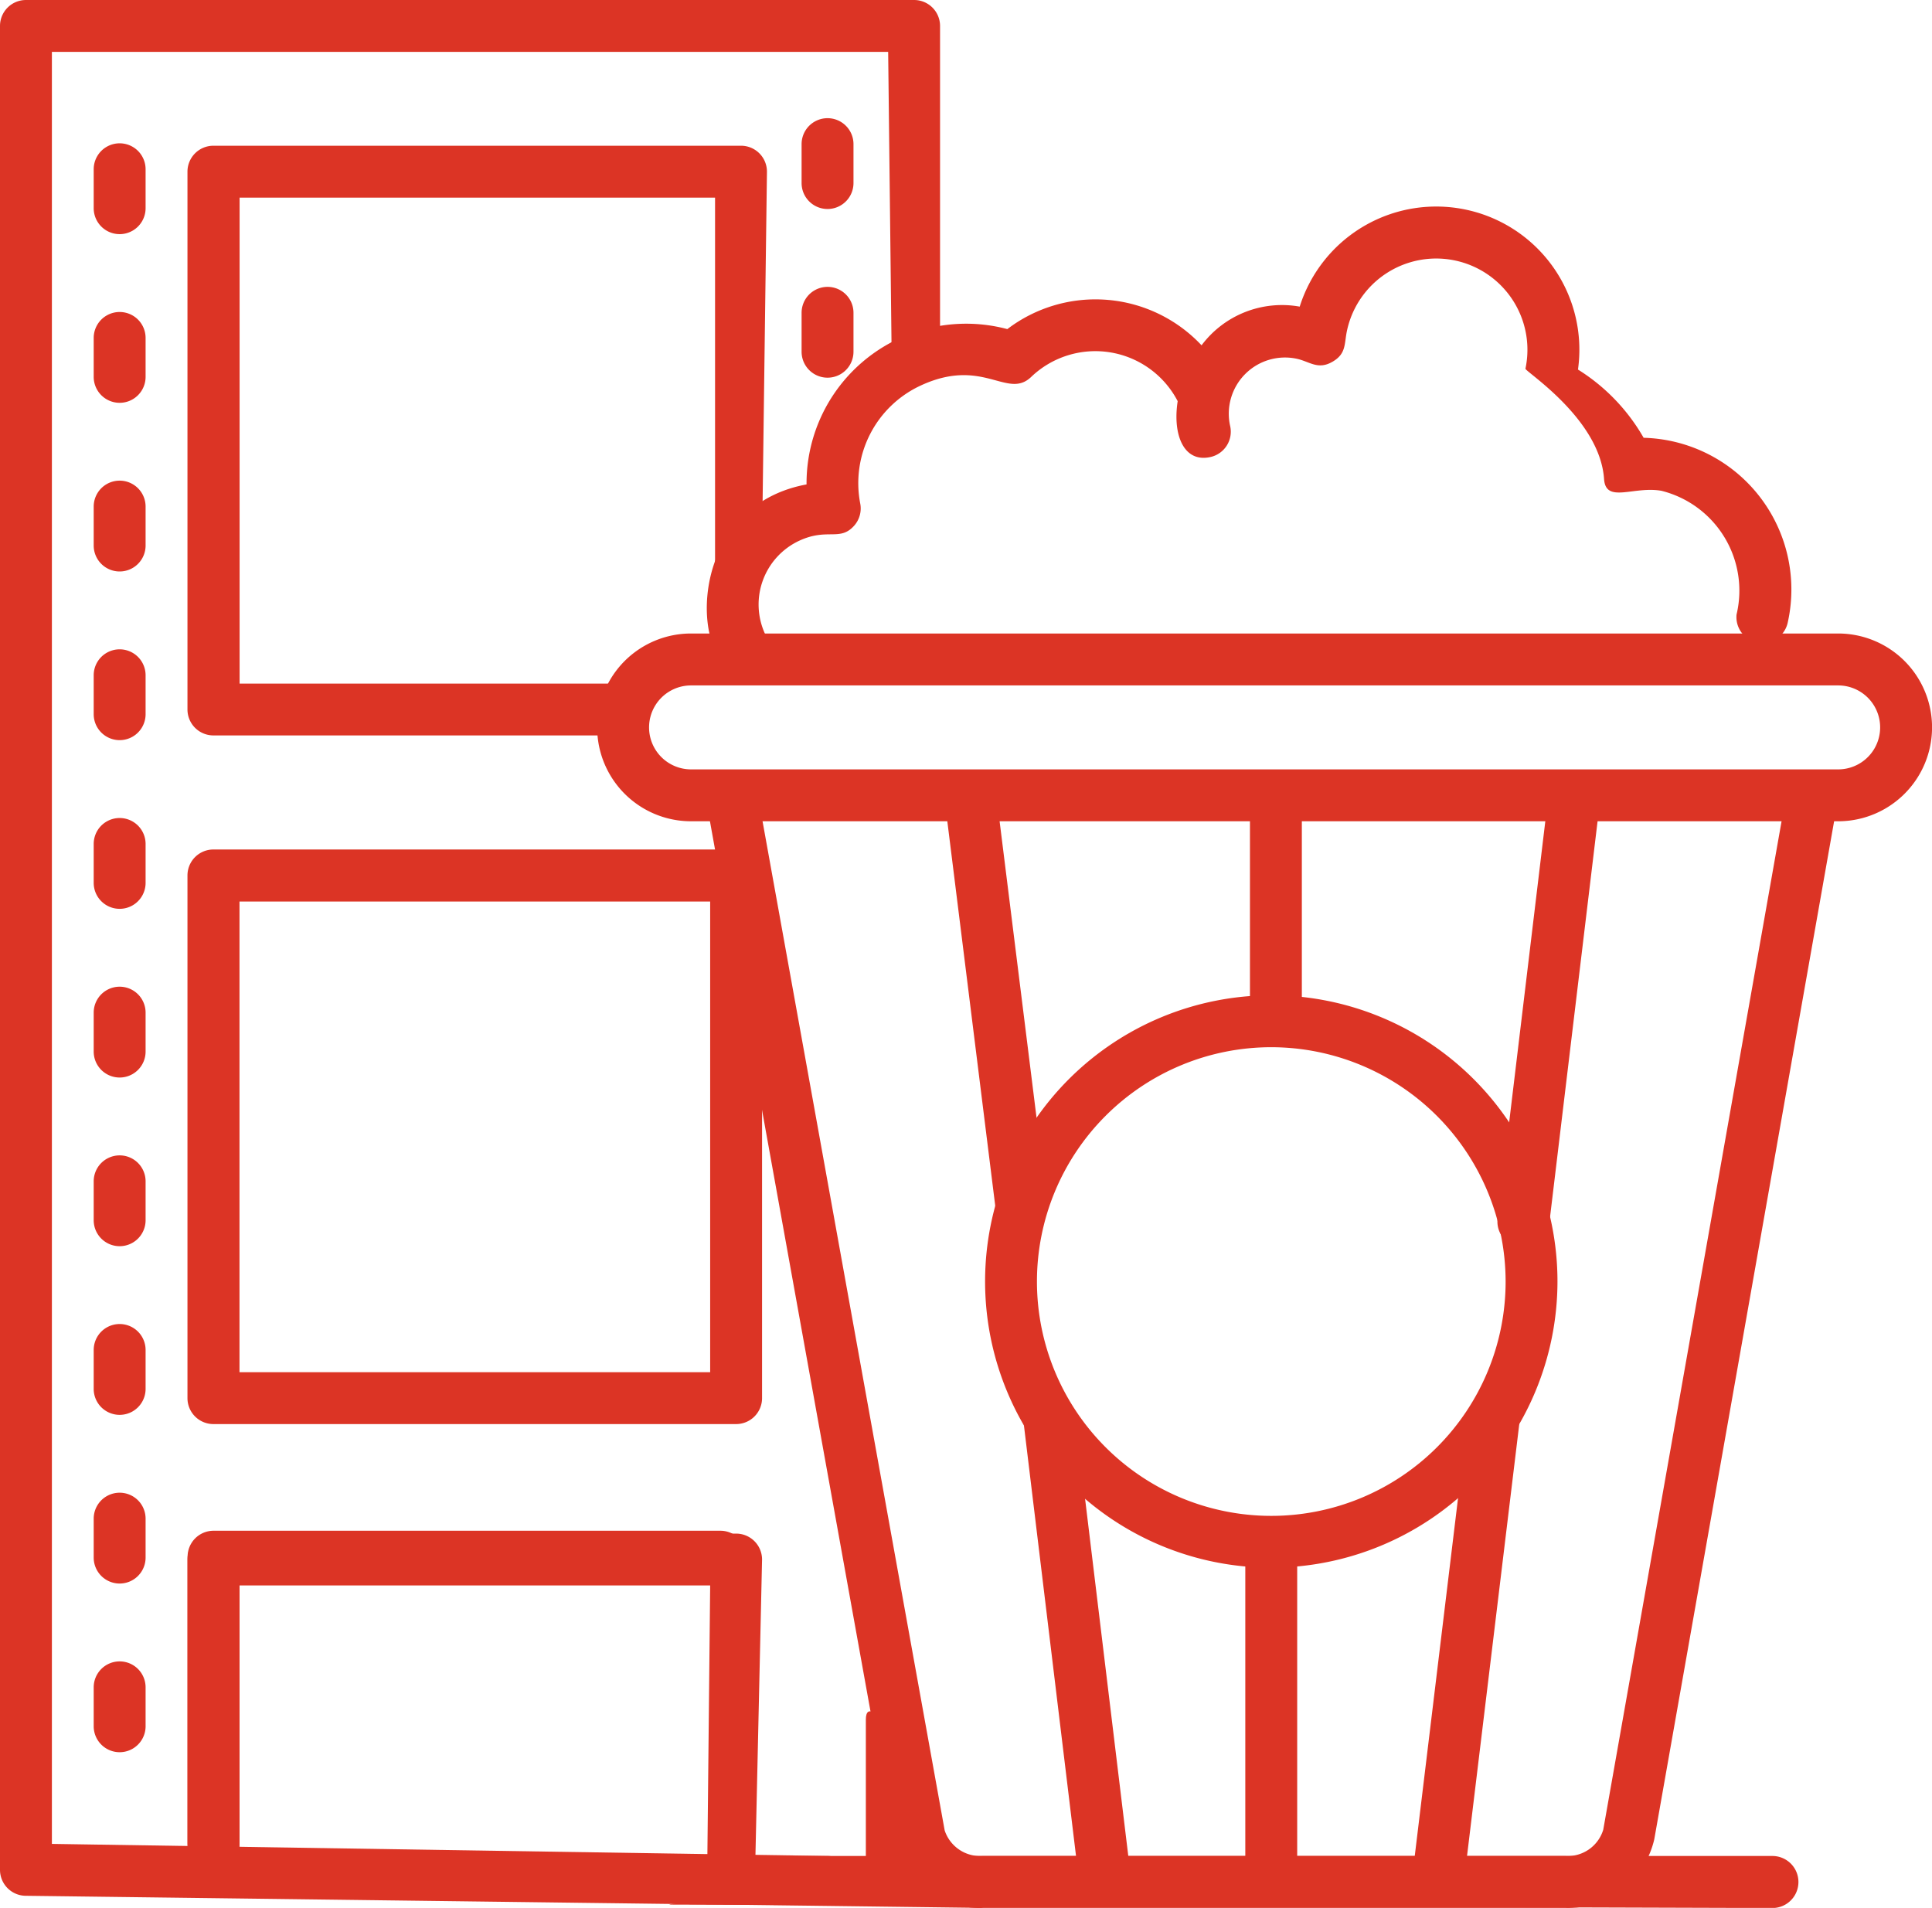
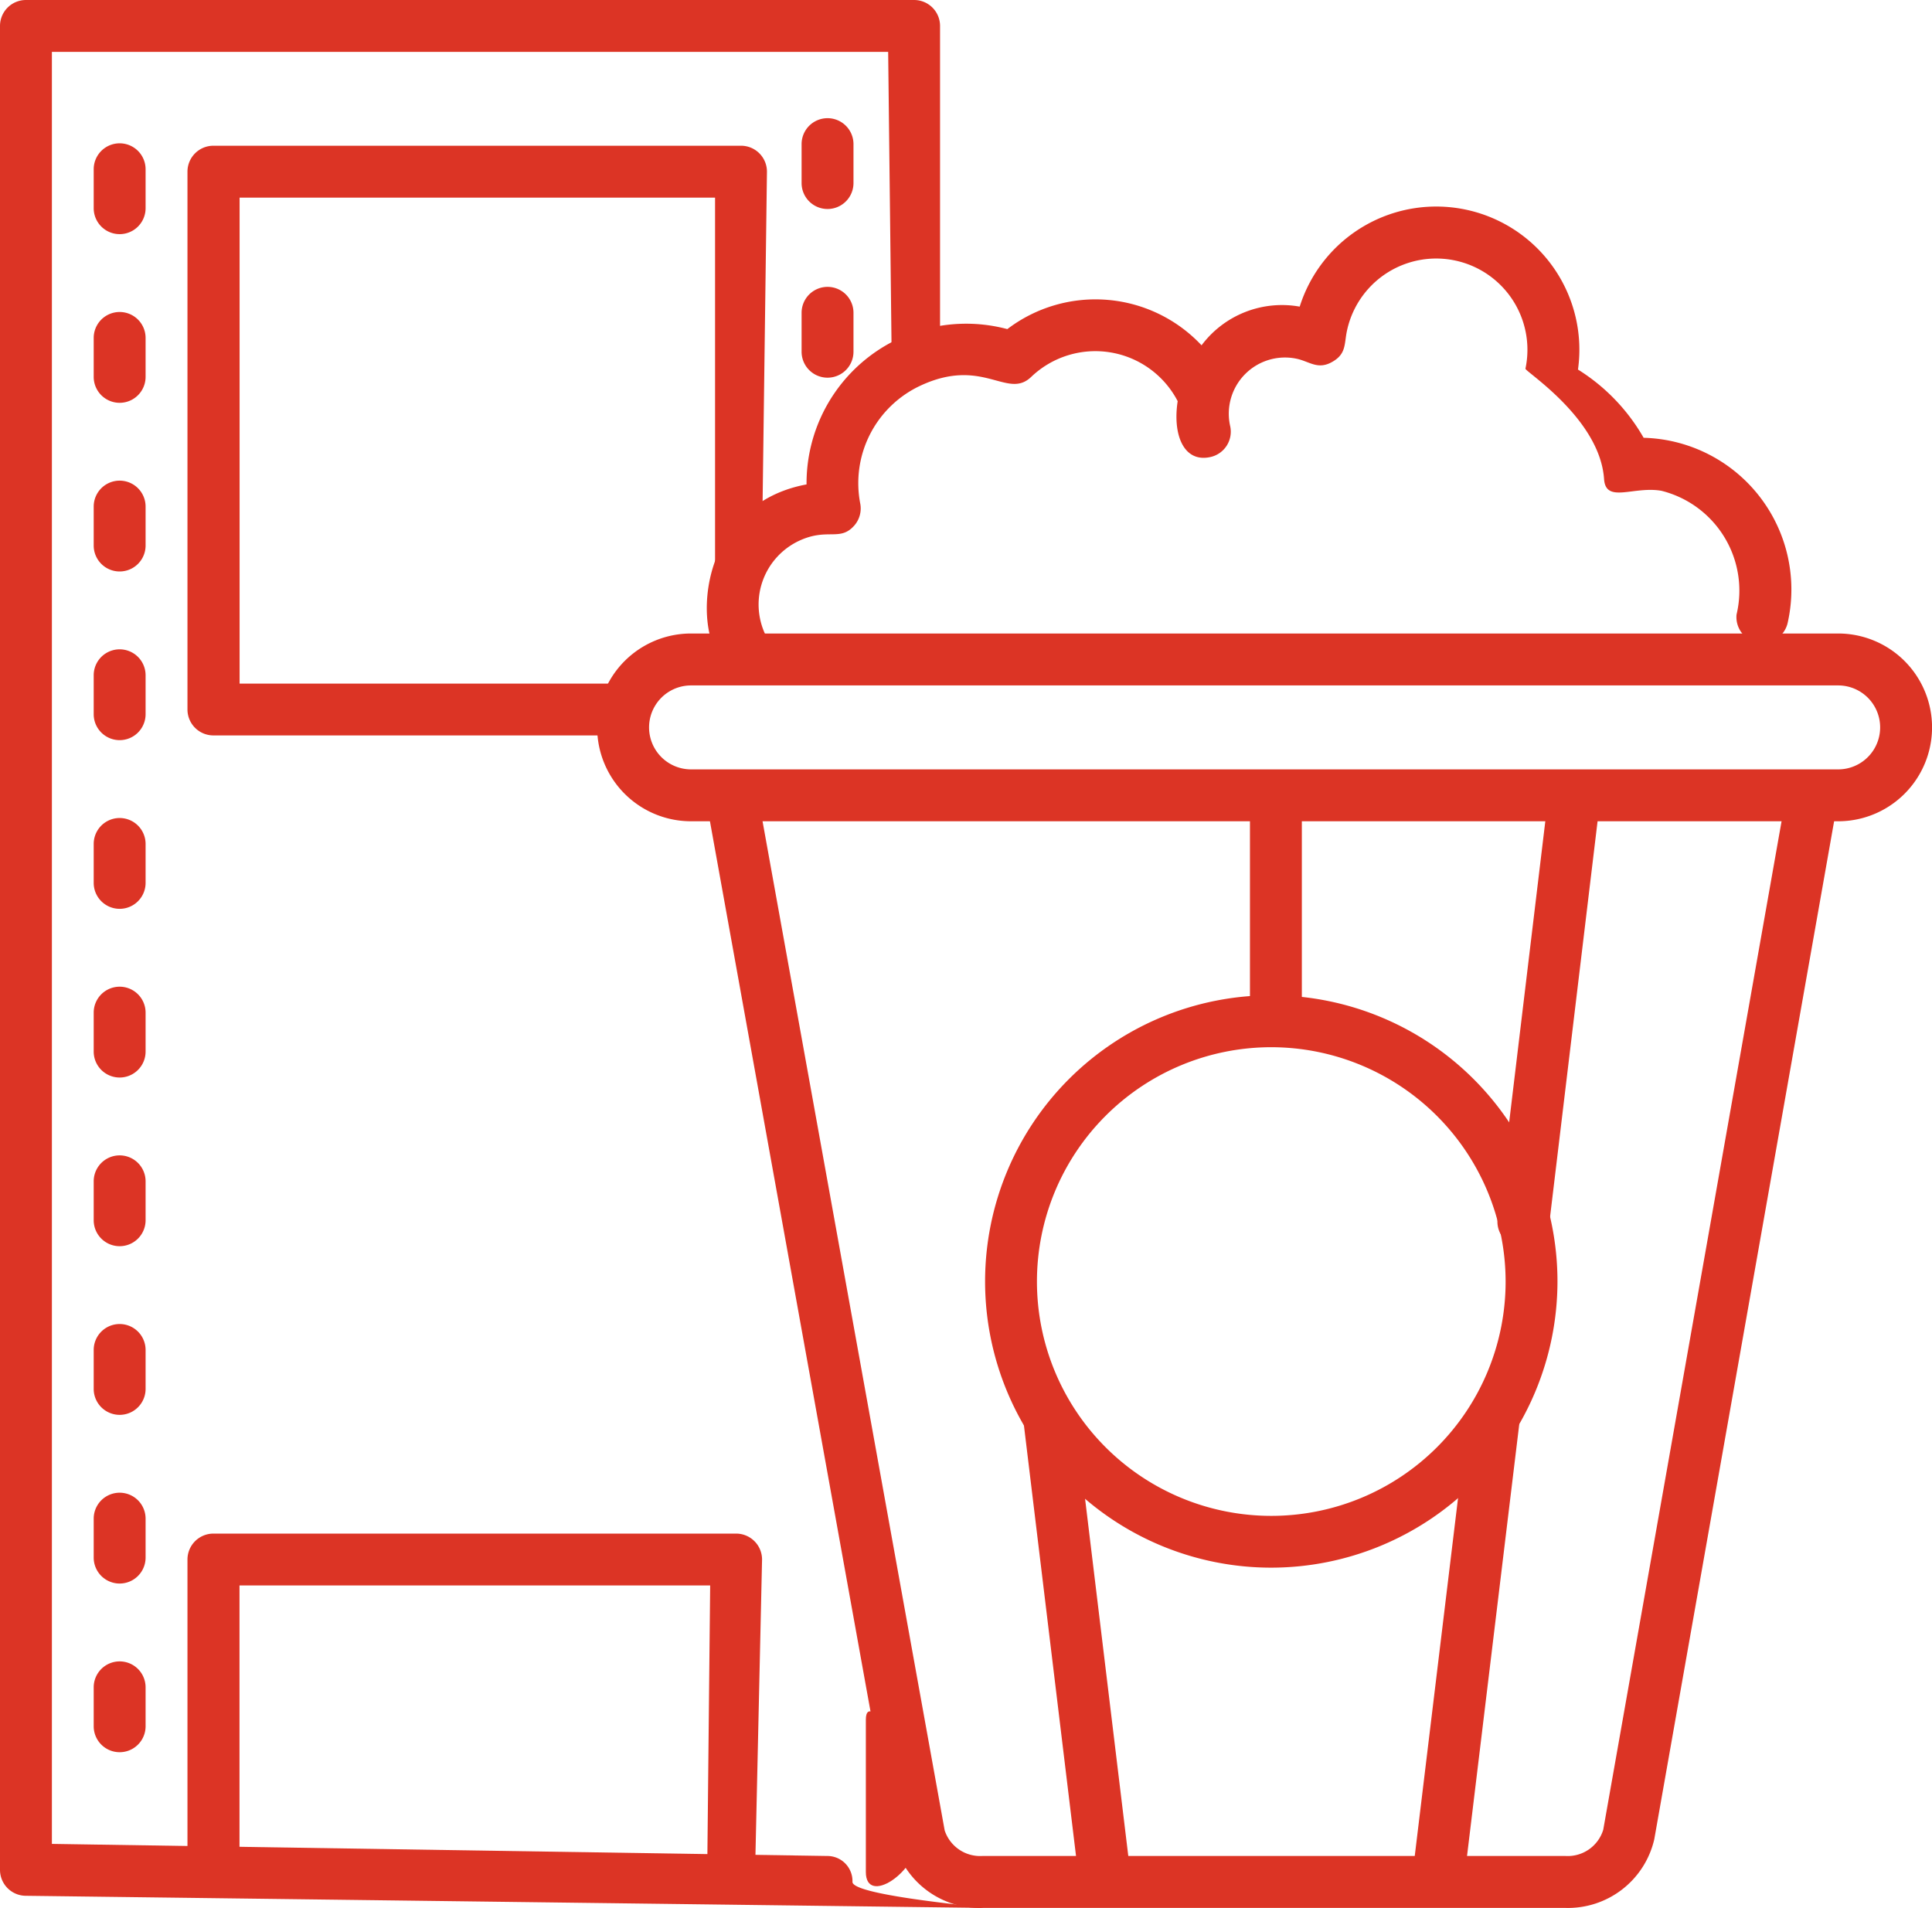
<svg xmlns="http://www.w3.org/2000/svg" width="56.888" height="56.179" viewBox="0 0 56.888 56.179">
  <defs>
    <style>
      .cls-1 {
        fill: #dc3425;
      }
    </style>
  </defs>
  <g id="Group_72" data-name="Group 72" transform="translate(-470 -1950)">
    <g id="Group_71" data-name="Group 71" transform="translate(470 1950)">
      <g id="Group_69" data-name="Group 69">
        <g id="Group_53" data-name="Group 53" transform="translate(20.803 22.797)">
          <path id="Path_85" data-name="Path 85" class="cls-1" d="M72.141,84.719H54.968a2.608,2.608,0,0,1-2.608-1.993l-5.5-30.494a.764.764,0,0,1,1.5-.271l5.5,30.476a1.1,1.1,0,0,0,1.107.753H72.141a1.094,1.094,0,0,0,1.111-.774l5.385-30.454a.764.764,0,0,1,1.5.266L74.754,82.7A2.608,2.608,0,0,1,72.141,84.719Z" transform="translate(-46.847 -51.336)" />
        </g>
        <g id="Group_54" data-name="Group 54" transform="translate(36.805 22.799)">
          <path id="Path_86" data-name="Path 86" class="cls-1" d="M82.882,58.156V52.1a.764.764,0,0,1,1.528,0v6.057A.764.764,0,0,1,82.882,58.156Z" transform="translate(-82.882 -51.341)" />
        </g>
        <g id="Group_55" data-name="Group 55" transform="translate(44.09 22.798)">
          <path id="Path_87" data-name="Path 87" class="cls-1" d="M99.293,64.429l1.492-12.423a.764.764,0,0,1,1.517.182L100.81,64.611A.764.764,0,0,1,99.293,64.429Z" transform="translate(-99.287 -51.338)" />
        </g>
        <g id="Group_56" data-name="Group 56" transform="translate(17.584 18.654)">
          <path id="Path_88" data-name="Path 88" class="cls-1" d="M76.138,47.537H42.361a2.764,2.764,0,0,1,0-5.529H76.138a2.764,2.764,0,0,1,0,5.529Zm-33.777-4a1.236,1.236,0,0,0,0,2.472H76.138a1.236,1.236,0,0,0,0-2.472Z" transform="translate(-39.597 -42.008)" />
        </g>
        <path id="Path_89" data-name="Path 89" class="cls-1" d="M74.448,20.515a5.7,5.7,0,0,0-1.933-2.009,4.215,4.215,0,0,0-8.194-1.853,2.958,2.958,0,0,0-2.89,1.139,4.283,4.283,0,0,0-5.719-.477A4.7,4.7,0,0,0,49.8,21.888c-3.942.731-3.319,6.229-1.59,5.424a.764.764,0,0,0,.371-1.015,2.072,2.072,0,0,1,1-2.749c.838-.39,1.2.03,1.623-.447a.764.764,0,0,0,.177-.649,3.166,3.166,0,0,1,1.777-3.474c1.838-.855,2.553.418,3.255-.254a2.732,2.732,0,0,1,4.315.713c-.153.991.179,1.821.967,1.644a.764.764,0,0,0,.578-.913,1.655,1.655,0,0,1,1.957-1.981c.382.081.626.339,1.056.089.411-.236.344-.528.426-.91a2.686,2.686,0,1,1,5.256,1.114c-.017.08,2.194,1.472,2.315,3.251.05.727.867.2,1.69.345a3.03,3.03,0,0,1,2.211,3.643.764.764,0,0,0,1.5.267A4.468,4.468,0,0,0,74.448,20.515Z" transform="translate(-26.051 -7.624)" />
        <g id="Group_57" data-name="Group 57" transform="translate(29.006 29.308)">
          <path id="Path_90" data-name="Path 90" class="cls-1" d="M73.745,82.852a8.427,8.427,0,1,1,8.427-8.427A8.436,8.436,0,0,1,73.745,82.852Zm0-15.325a6.9,6.9,0,1,0,6.9,6.9A6.906,6.906,0,0,0,73.745,67.527Z" transform="translate(-65.318 -65.999)" />
        </g>
        <g id="Group_58" data-name="Group 58" transform="translate(36.668 44.792)">
-           <path id="Path_91" data-name="Path 91" class="cls-1" d="M83.338,111.859a.764.764,0,0,1-.764-.764v-9.468a.764.764,0,0,1,1.528,0v9.468A.764.764,0,0,1,83.338,111.859Z" transform="translate(-82.574 -100.868)" />
-         </g>
+           </g>
        <g id="Group_59" data-name="Group 59" transform="translate(41.616 41.12)">
          <path id="Path_92" data-name="Path 92" class="cls-1" d="M93.723,106.414l1.59-13.144a.764.764,0,0,1,1.517.184L95.24,106.6A.764.764,0,0,1,93.723,106.414Z" transform="translate(-93.716 -92.598)" />
        </g>
        <g id="Group_60" data-name="Group 60" transform="translate(27.81 22.721)">
-           <path id="Path_93" data-name="Path 93" class="cls-1" d="M64.124,63.981,62.633,52.017a.764.764,0,0,1,1.516-.189L65.64,63.793a.764.764,0,0,1-1.516.189Z" transform="translate(-62.625 -51.164)" />
-         </g>
+           </g>
        <g id="Group_61" data-name="Group 61" transform="translate(30.139 41.089)">
          <path id="Path_94" data-name="Path 94" class="cls-1" d="M69.466,106.524,67.876,93.38a.764.764,0,0,1,1.517-.183l1.59,13.144a.764.764,0,0,1-1.517.184Z" transform="translate(-67.869 -92.529)" />
        </g>
        <g id="Group_62" data-name="Group 62">
          <path id="Path_95" data-name="Path 95" class="cls-1" d="M28.924,56.179.764,55.823A.764.764,0,0,1,0,55.059V.764A.764.764,0,0,1,.764,0H26.916a.764.764,0,0,1,.764.764v9.448c0,1.01-1.421,1.642-1.421.631l-.107-9.316H1.528V54.295l22.839.356a.739.739,0,0,1,.734.764C25.1,55.837,29.346,56.179,28.924,56.179Z" />
        </g>
        <g id="Group_63" data-name="Group 63" transform="translate(5.524 4.291)">
          <path id="Path_96" data-name="Path 96" class="cls-1" d="M25.635,27.026H13.2a.764.764,0,0,1-.764-.764V10.426a.764.764,0,0,1,.764-.764H28.735a.764.764,0,0,1,.764.764l-.144,10.929c0,1.01-1.384,2.082-1.384,1.071V11.19h-14V25.5H25.635c.422,0-.46.549-.46.971S26.057,27.026,25.635,27.026Z" transform="translate(-12.44 -9.662)" />
        </g>
        <g id="Group_64" data-name="Group 64" transform="translate(2.759 4.226)">
          <path id="Path_97" data-name="Path 97" class="cls-1" d="M6.213,56.122V54.976a.764.764,0,0,1,1.528,0v1.146A.764.764,0,0,1,6.213,56.122Zm0-4.967V50.009a.764.764,0,0,1,1.528,0v1.146A.764.764,0,0,1,6.213,51.156Zm0-4.967V45.042a.764.764,0,0,1,1.528,0v1.146A.764.764,0,0,1,6.213,46.189Zm0-4.967V40.076a.764.764,0,0,1,1.528,0v1.146A.764.764,0,0,1,6.213,41.222Zm0-4.966V35.109a.764.764,0,0,1,1.528,0v1.147A.764.764,0,0,1,6.213,36.255Zm0-4.967V30.142a.764.764,0,0,1,1.528,0v1.146A.764.764,0,0,1,6.213,31.288Zm0-4.967V25.175a.764.764,0,0,1,1.528,0v1.146A.764.764,0,0,1,6.213,26.321Zm0-4.967V20.208a.764.764,0,0,1,1.528,0v1.146A.764.764,0,0,1,6.213,21.355Zm0-4.967V15.242a.764.764,0,0,1,1.528,0v1.146A.764.764,0,0,1,6.213,16.388Zm0-4.966V10.275a.764.764,0,0,1,1.528,0v1.147A.764.764,0,0,1,6.213,11.421Z" transform="translate(-6.213 -9.517)" />
        </g>
        <g id="Group_65" data-name="Group 65" transform="translate(23.603 3.486)">
          <path id="Path_98" data-name="Path 98" class="cls-1" d="M53.152,14.722V13.576a.764.764,0,0,1,1.528,0v1.146A.764.764,0,0,1,53.152,14.722Zm0-4.967V8.609a.764.764,0,0,1,1.528,0V9.755A.764.764,0,0,1,53.152,9.755Z" transform="translate(-53.152 -7.851)" />
        </g>
        <g id="Group_66" data-name="Group 66" transform="translate(5.524 25.019)">
-           <path id="Path_99" data-name="Path 99" class="cls-1" d="M28.591,73.255H13.2a.764.764,0,0,1-.764-.764V57.1a.764.764,0,0,1,.764-.764H28.591a.764.764,0,0,1,.764.764V72.491A.764.764,0,0,1,28.591,73.255ZM13.968,71.727H27.827V57.869H13.968Z" transform="translate(-12.44 -56.341)" />
-         </g>
+           </g>
        <g id="Group_67" data-name="Group 67" transform="translate(5.524 45.074)">
-           <path id="Path_100" data-name="Path 100" class="cls-1" d="M12.44,110.688v-8.422a.764.764,0,0,1,.764-.764H28.129a.764.764,0,0,1,0,1.528H13.968v7.657A.764.764,0,0,1,12.44,110.688Z" transform="translate(-12.44 -101.502)" />
-         </g>
+           </g>
        <g id="Group_68" data-name="Group 68" transform="translate(19.712 54.651)">
-           <path id="Path_101" data-name="Path 101" class="cls-1" d="M76.868,124.6l-32.435-.1c-.422,0,2.484-.246,2.484-.668a.764.764,0,0,1,.764-.764H76.868A.764.764,0,0,1,76.868,124.6Z" transform="translate(-44.391 -123.068)" />
-         </g>
+           </g>
        <path id="Path_102" data-name="Path 102" class="cls-1" d="M13.968,111.183v-7.966H27.827l-.084,8.138,1.412.047.2-8.948a.764.764,0,0,0-.764-.764H13.2a.764.764,0,0,0-.764.764v8.73Z" transform="translate(-6.916 -56.532)" />
      </g>
      <g id="Group_70" data-name="Group 70" transform="translate(25.495 50.391)">
        <path id="Path_103" data-name="Path 103" class="cls-1" d="M57.412,118.208v-4.482c0-1.009,1.528,1.314,1.528,2.325V117.2C58.94,118.206,57.412,119.219,57.412,118.208Z" transform="translate(-57.412 -113.477)" />
      </g>
    </g>
  </g>
</svg>